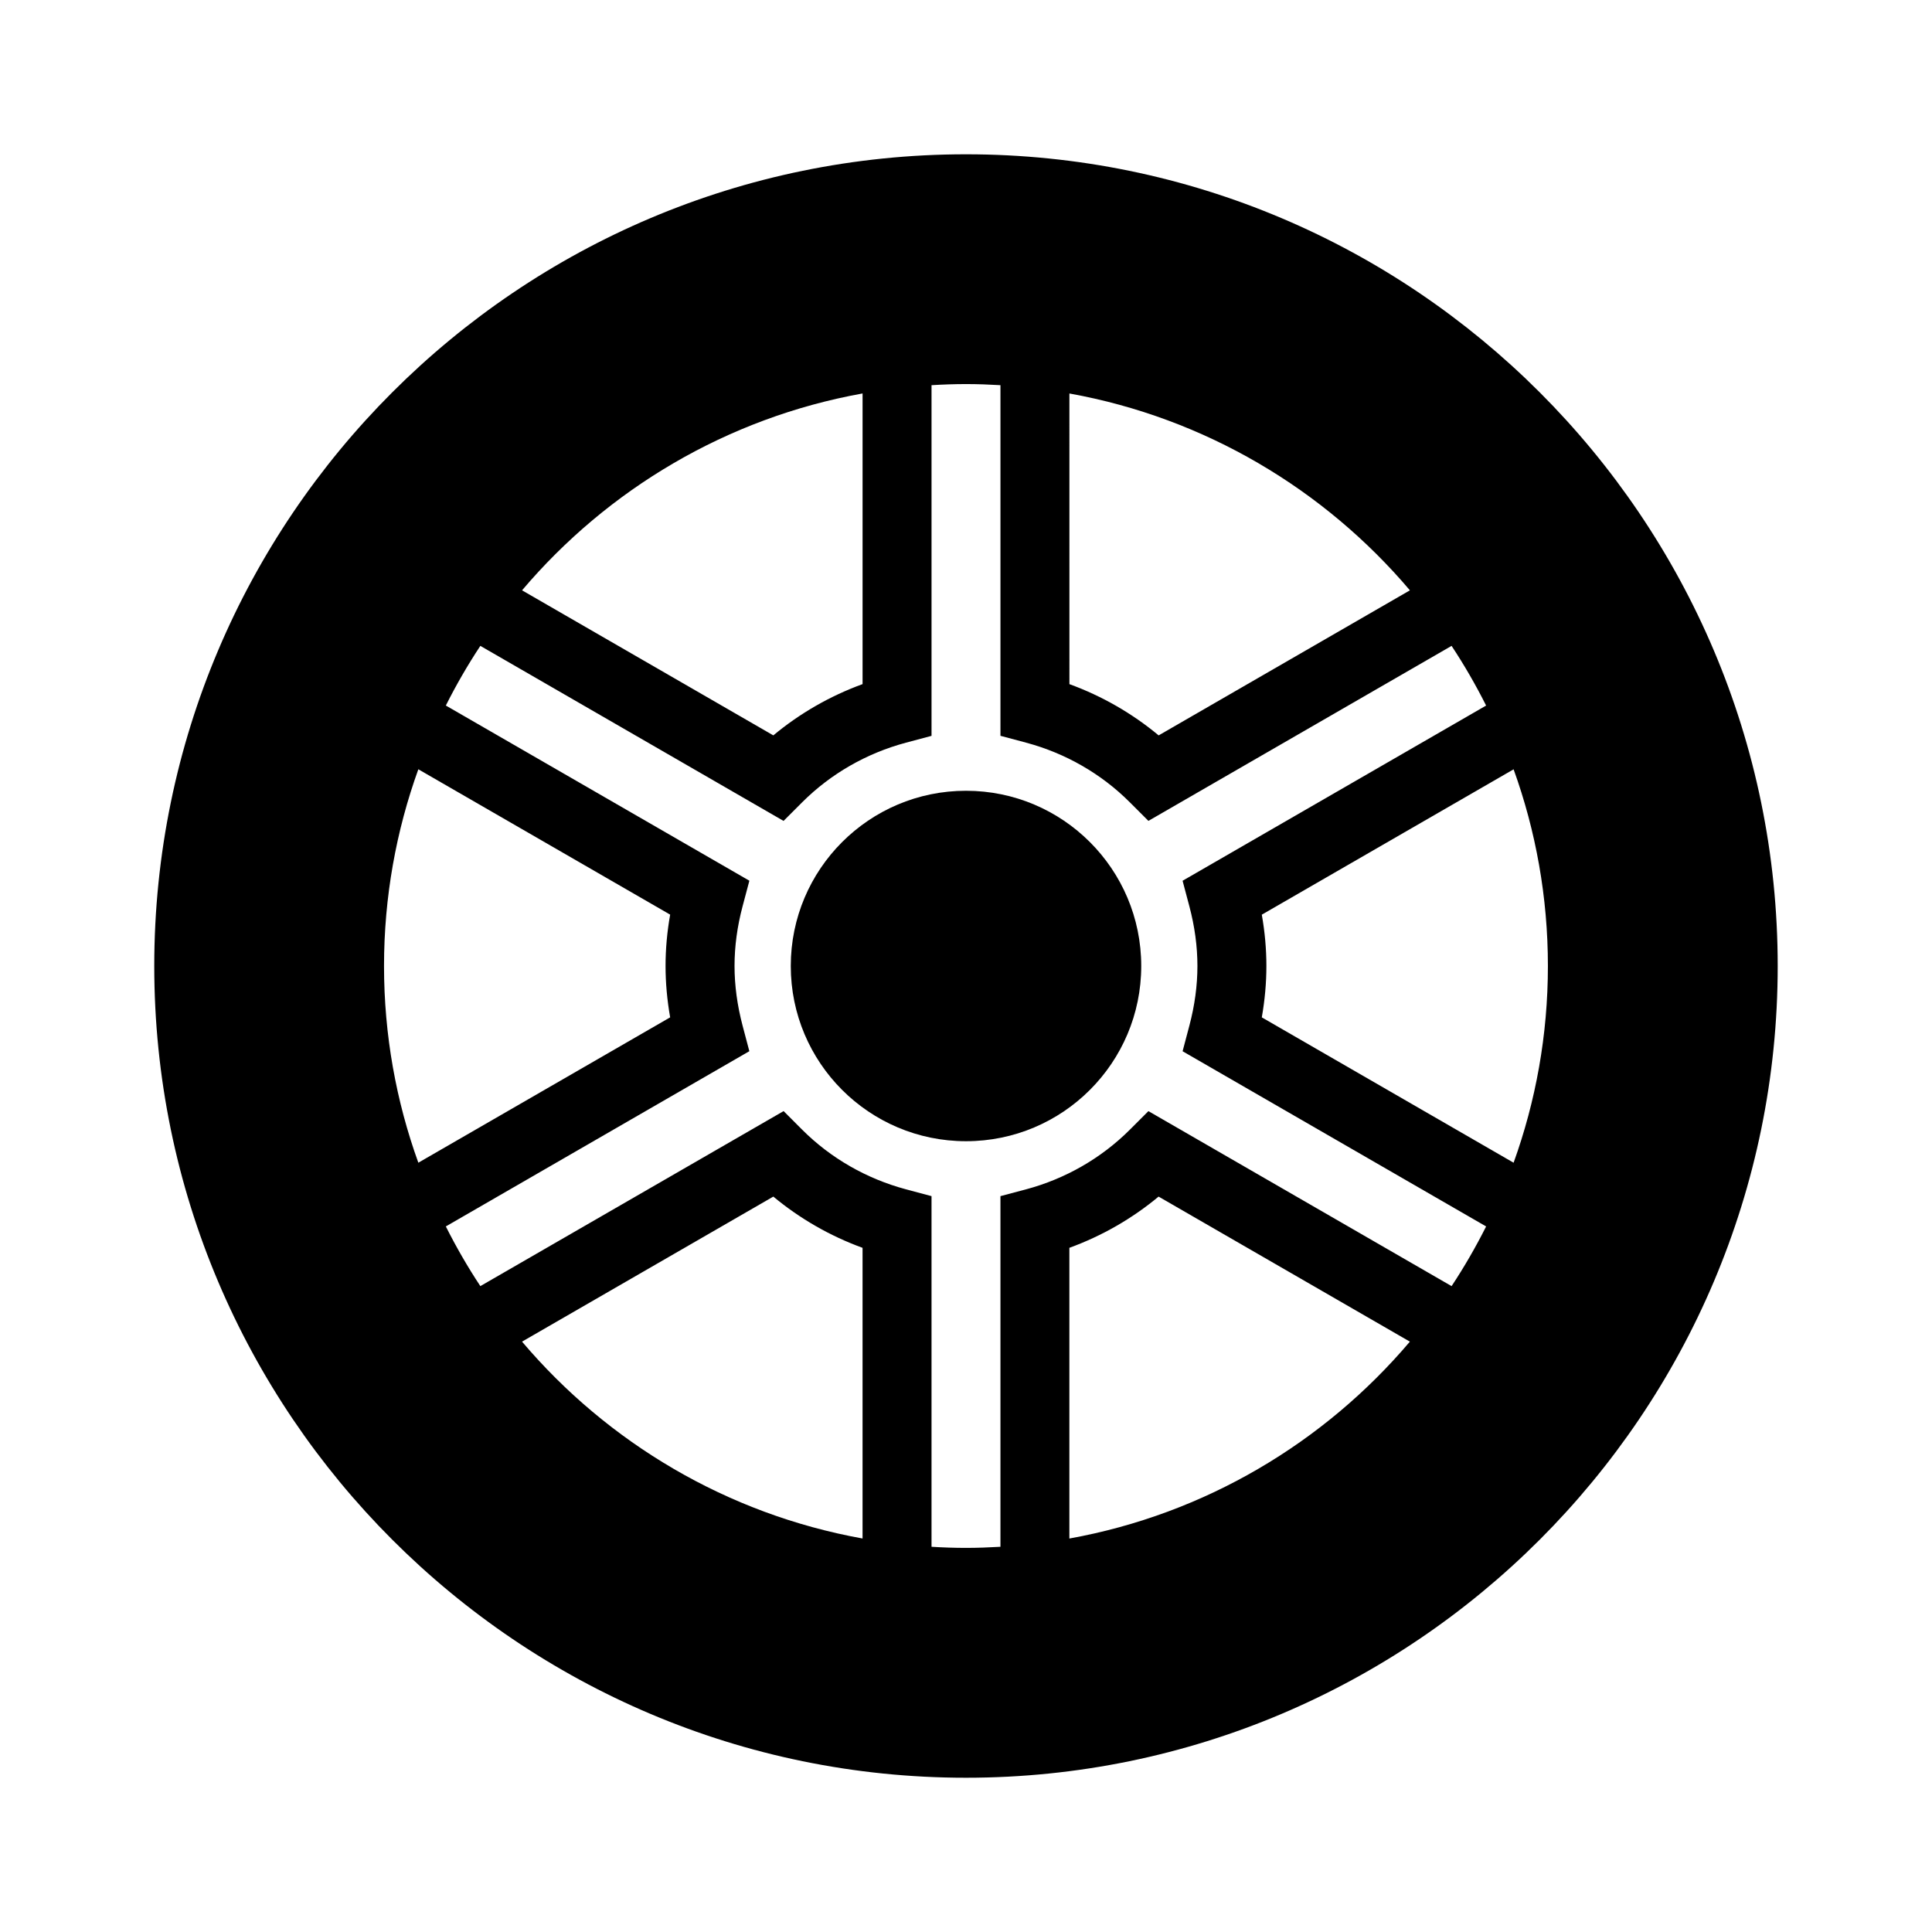
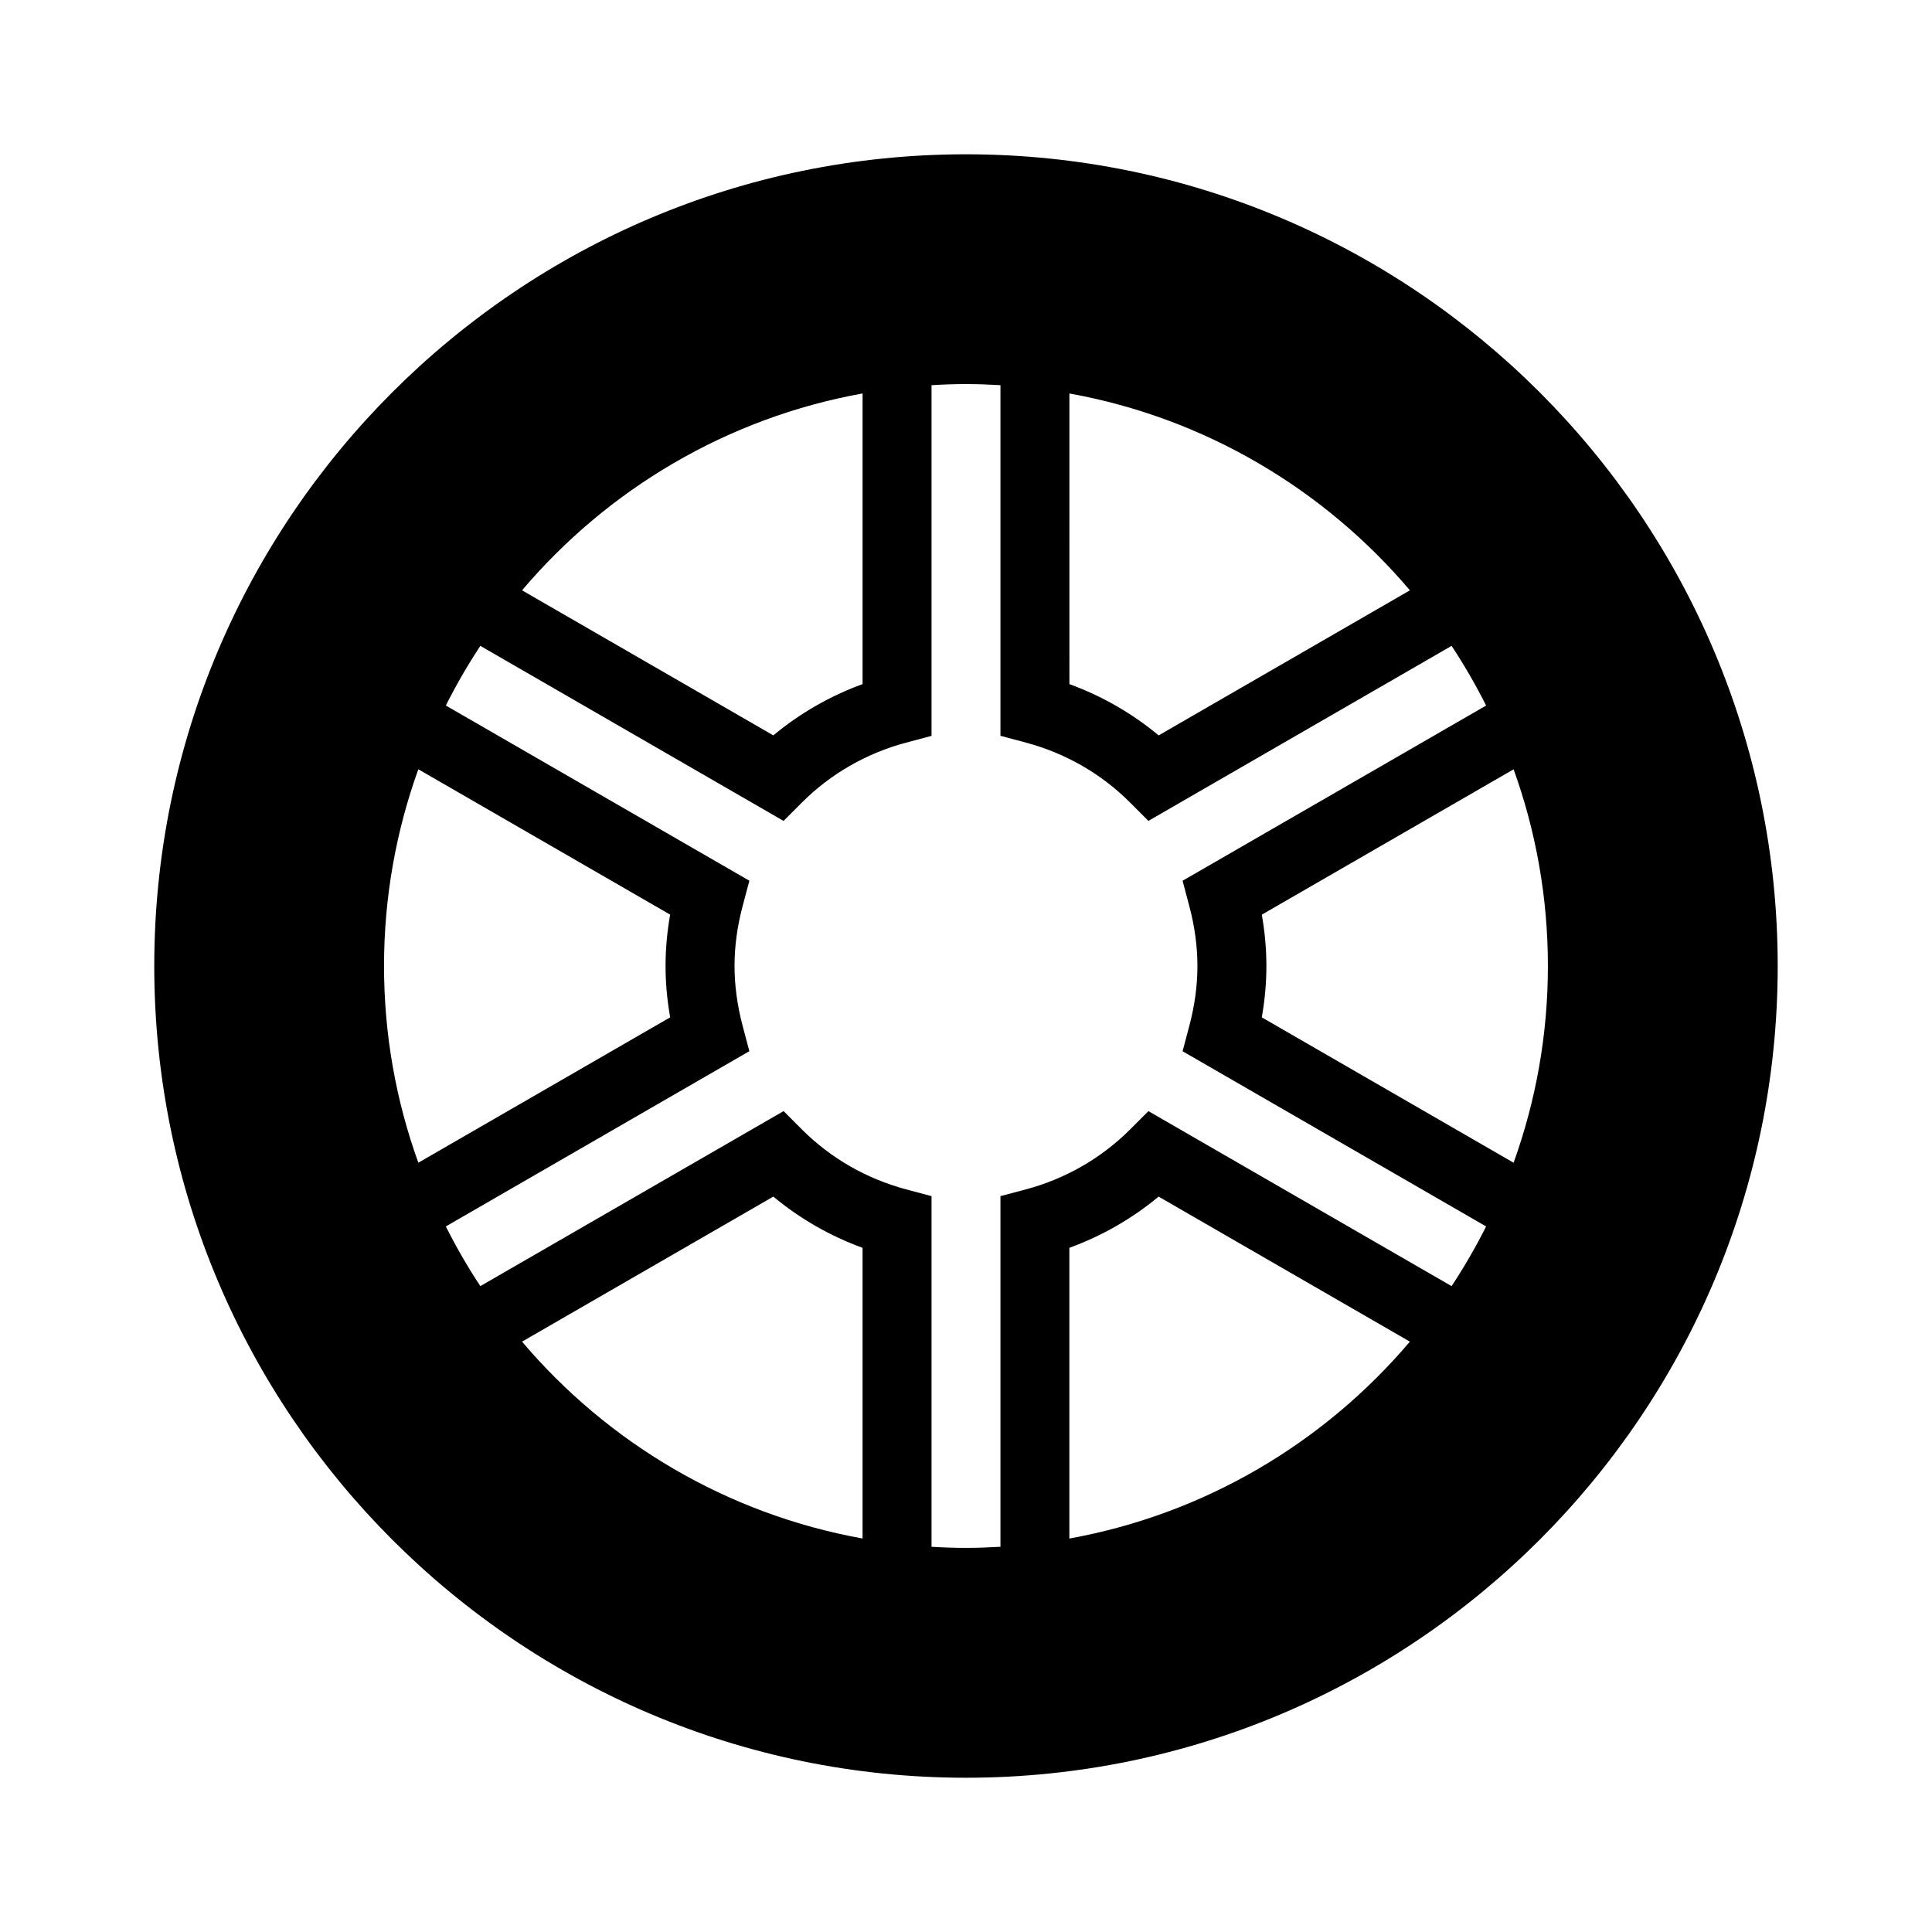
<svg xmlns="http://www.w3.org/2000/svg" fill="#000000" width="800px" height="800px" version="1.1" viewBox="144 144 512 512">
  <g>
    <path d="m400 184.89c-118.62 0-215.12 96.5-215.12 215.11s96.5 215.12 215.12 215.12c118.62 0 215.11-96.5 215.11-215.12-0.004-118.61-96.496-215.11-215.11-215.11zm154.21 215.11c0 18.289-3.219 35.84-9.09 52.133l-66.73-38.52c0.805-4.574 1.215-9.129 1.215-13.613 0-4.488-0.406-9.043-1.215-13.602l66.73-38.52c5.875 16.285 9.09 33.832 9.09 52.121zm-145.08 60.988v92.926c-3.027 0.172-6.066 0.293-9.133 0.293-3.062 0-6.109-0.109-9.133-0.293v-92.926l-6.777-1.809c-10.449-2.797-19.949-8.254-27.477-15.773l-4.949-4.953-80.363 46.379c-3.356-5.074-6.402-10.348-9.148-15.816l80.434-46.438-1.789-6.758c-1.414-5.352-2.137-10.676-2.137-15.836 0-5.176 0.719-10.5 2.137-15.824l1.797-6.762-80.441-46.426c2.746-5.461 5.793-10.742 9.148-15.809l80.352 46.387 4.949-4.953c7.543-7.531 17.043-12.988 27.484-15.781l6.781-1.809v-92.93c3.023-0.18 6.066-0.297 9.133-0.297s6.109 0.117 9.133 0.297v92.922l6.781 1.809c10.43 2.785 19.938 8.242 27.473 15.781l4.957 4.953 80.344-46.379c3.356 5.066 6.402 10.352 9.152 15.816l-80.441 46.43 1.797 6.766c1.414 5.32 2.137 10.641 2.137 15.82 0 5.16-0.719 10.488-2.141 15.836l-1.789 6.758 80.438 46.43c-2.75 5.465-5.801 10.746-9.152 15.816l-80.344-46.375-4.953 4.949c-7.543 7.527-17.051 12.988-27.484 15.781zm-163.36-60.988c0-18.289 3.219-35.84 9.094-52.133l66.734 38.52c-0.812 4.566-1.219 9.117-1.219 13.609 0 4.484 0.414 9.035 1.219 13.613l-66.734 38.52c-5.879-16.293-9.094-33.844-9.094-52.129zm271.87-99.555-66.586 38.441c-7.012-5.84-15.023-10.438-23.648-13.582l-0.004-77.027c35.918 6.469 67.547 25.402 90.238 52.168zm-145.05-52.176v77.027c-8.629 3.148-16.645 7.75-23.652 13.586l-66.59-38.441c22.688-26.77 54.316-45.695 90.242-52.172zm-90.246 251.28 66.594-38.438c7.008 5.828 15.012 10.43 23.648 13.578v77.031c-35.922-6.477-67.551-25.402-90.242-52.172zm145.05 52.176v-77.039c8.625-3.144 16.641-7.742 23.645-13.574l66.594 38.438c-22.688 26.77-54.316 45.695-90.238 52.176z" />
-     <path d="m446.44 400c0 25.645-20.793 46.434-46.438 46.434-25.645 0-46.438-20.789-46.438-46.434 0-25.648 20.793-46.438 46.438-46.438 25.645 0 46.438 20.789 46.438 46.438" />
  </g>
</svg>